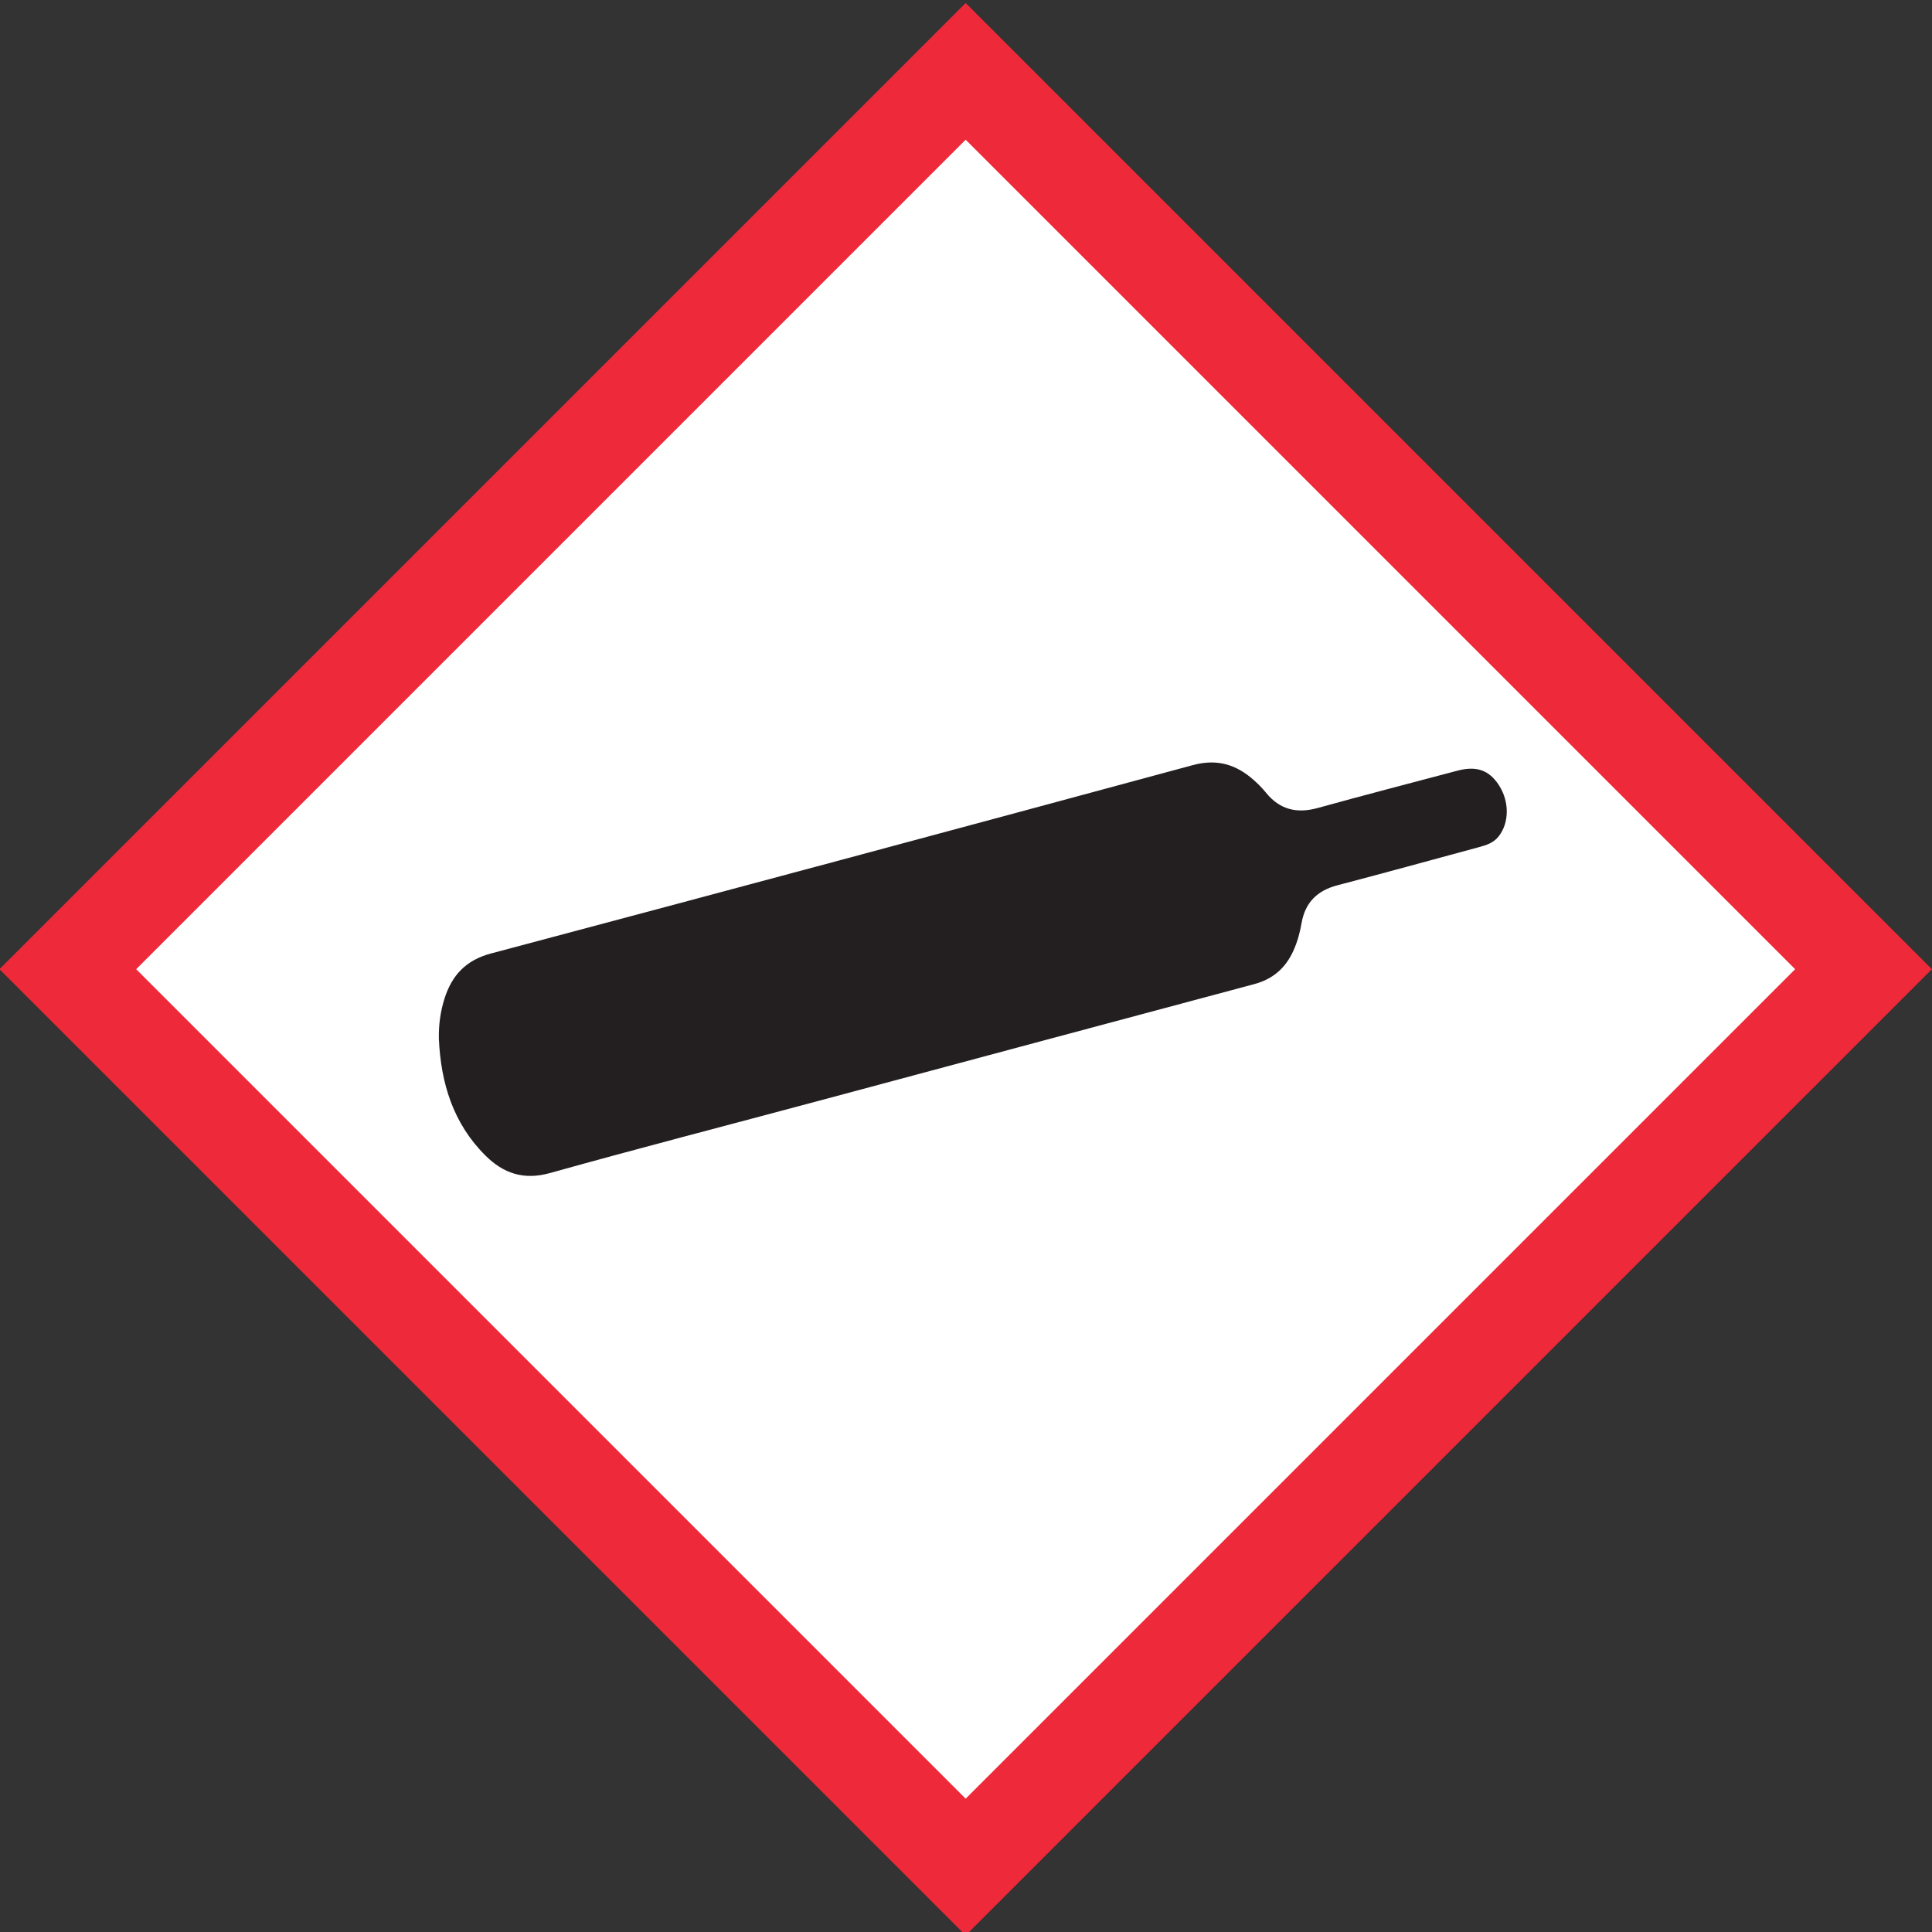
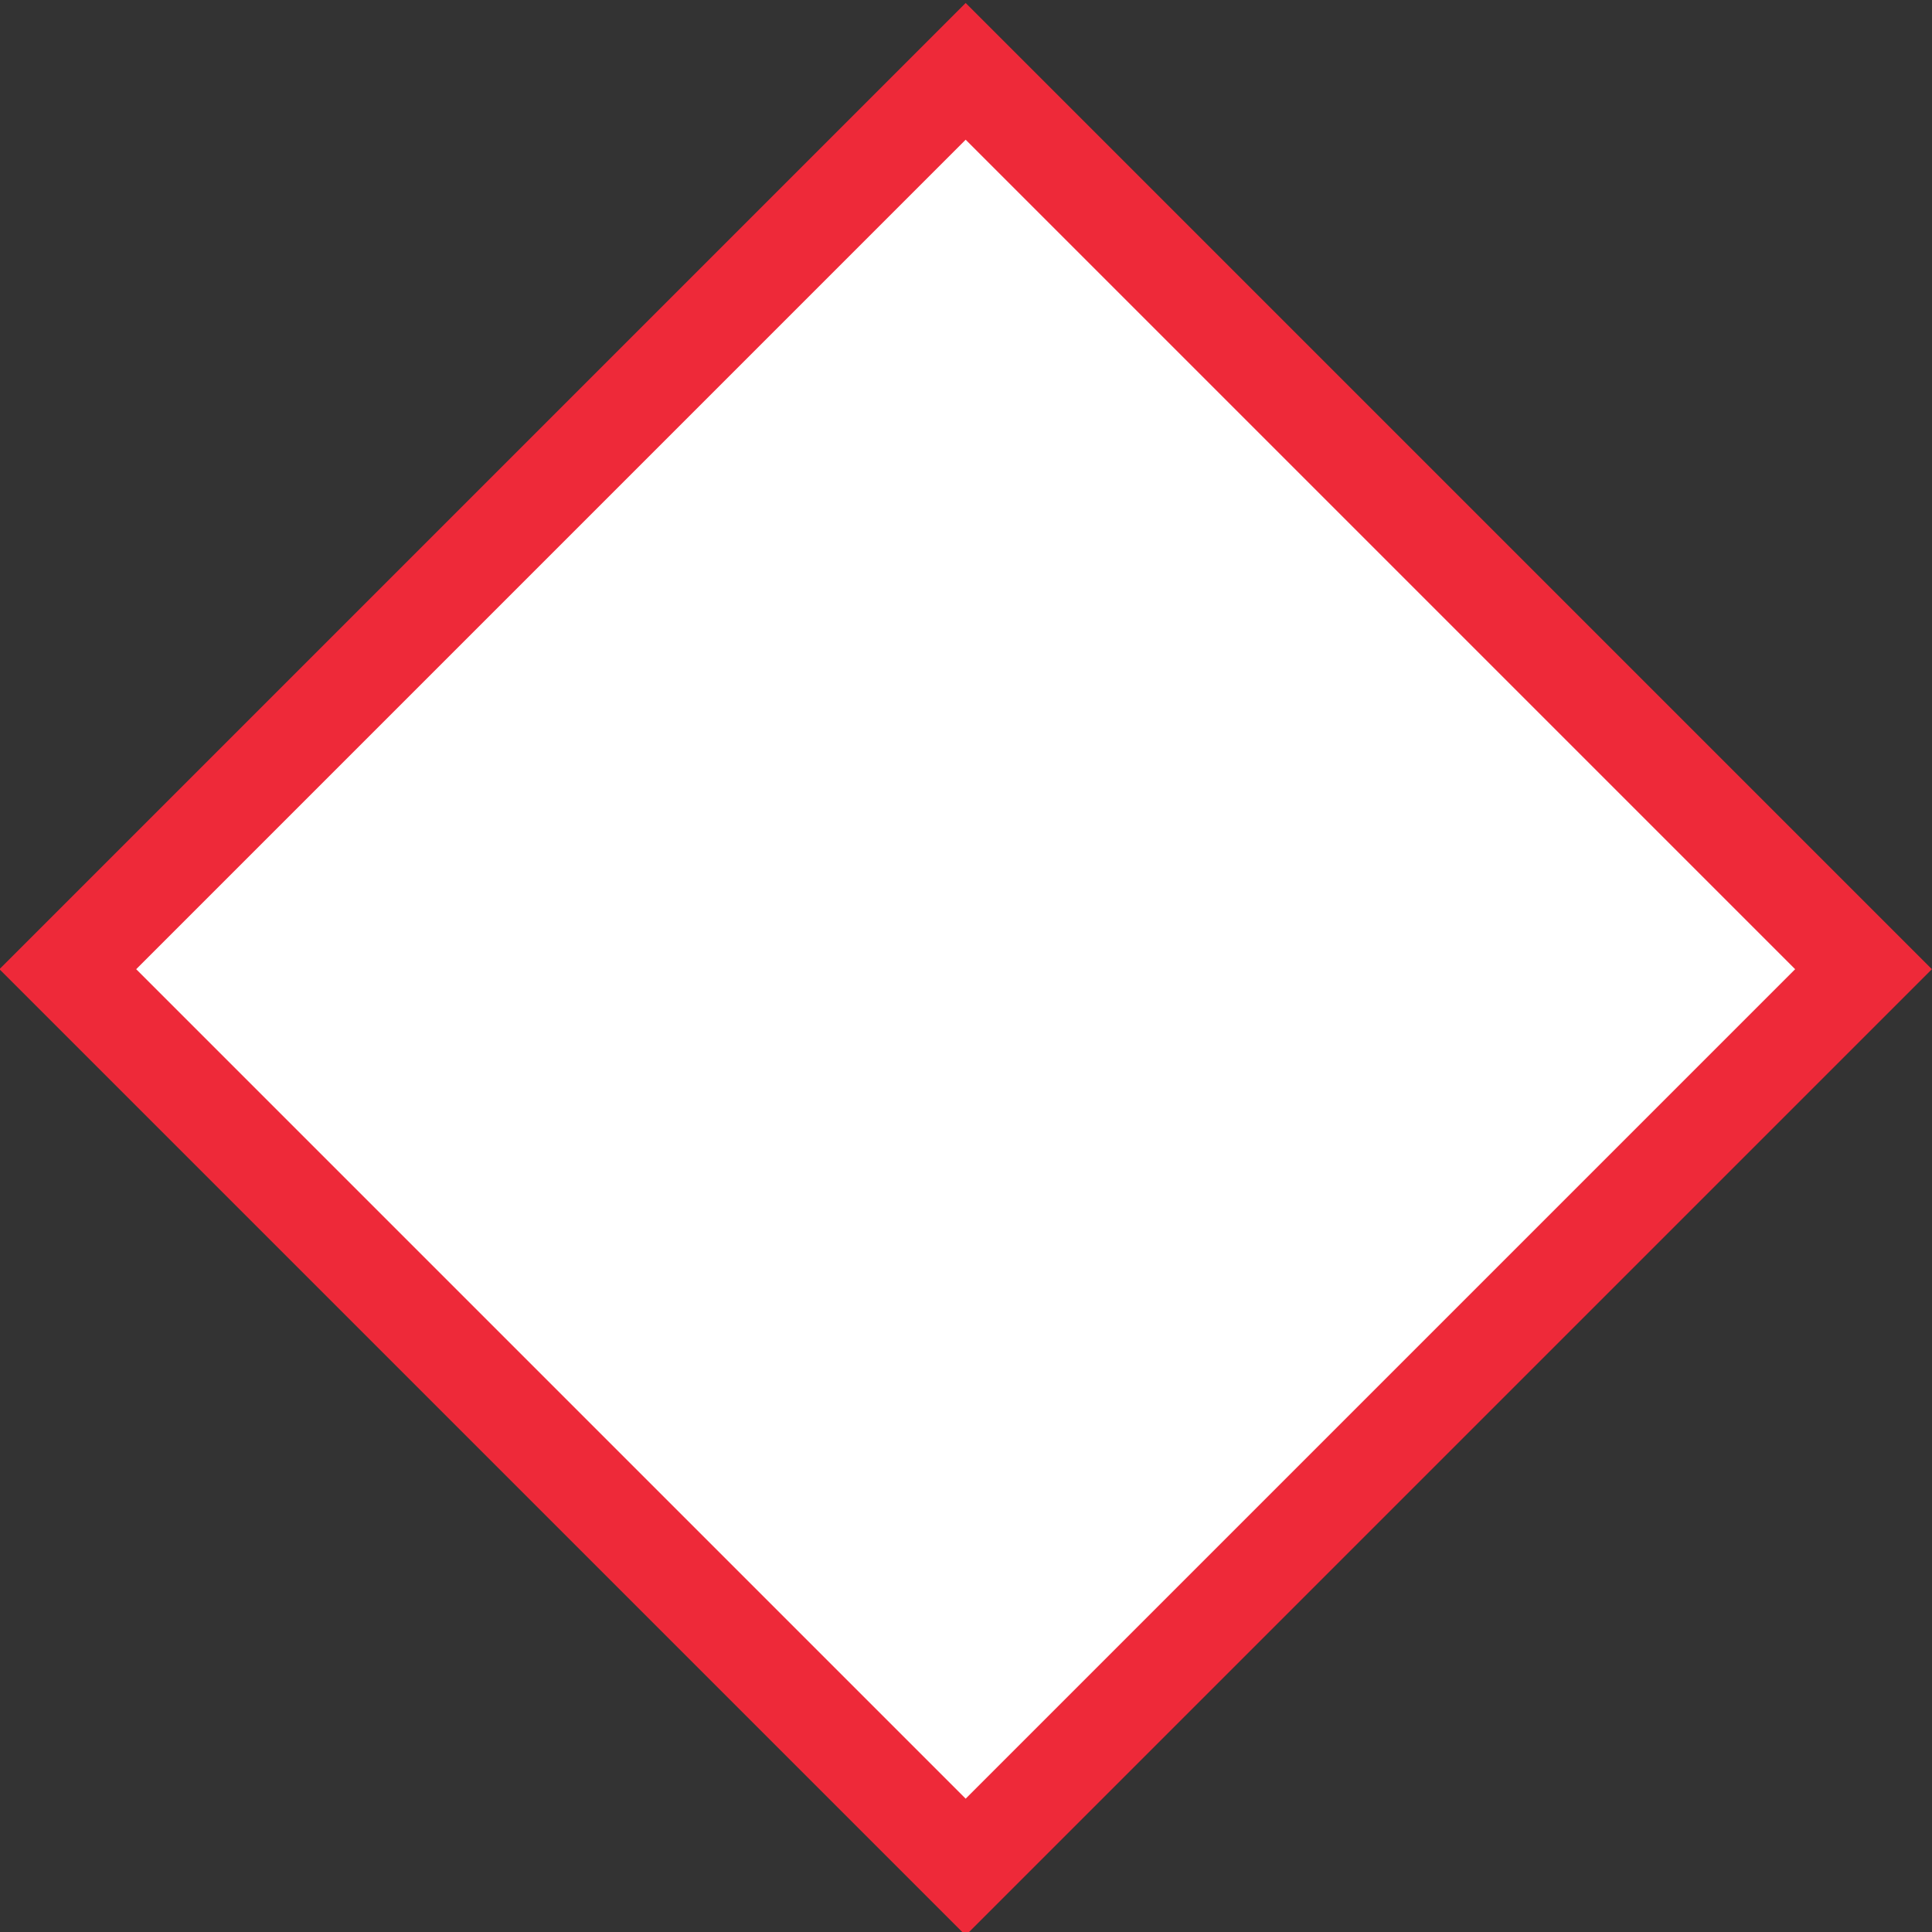
<svg xmlns="http://www.w3.org/2000/svg" xmlns:ns1="http://www.inkscape.org/namespaces/inkscape" xmlns:ns2="http://sodipodi.sourceforge.net/DTD/sodipodi-0.dtd" ns1:version="1.0 (4035a4fb49, 2020-05-01)" ns2:docname="GHS_04.svg" viewBox="0 0 128 128" height="128" width="128" xml:space="preserve" id="svg1046" version="1.1">
  <rect x="0" y="0" width="128" height="128" fill="#333333" stroke="none" />
  <defs id="defs1050" />
  <ns2:namedview ns1:current-layer="g1054" ns1:window-maximized="1" ns1:window-y="-12" ns1:window-x="-12" ns1:cy="480.25462" ns1:cx="426.87205" ns1:zoom="1.4347467" fit-margin-bottom="0" fit-margin-right="0" fit-margin-left="0" fit-margin-top="0" showgrid="false" id="namedview1048" ns1:window-height="2050" ns1:window-width="3840" ns1:pageshadow="2" ns1:pageopacity="0" guidetolerance="10" gridtolerance="10" objecttolerance="10" borderopacity="1" bordercolor="#666666" pagecolor="#ffffff" />
  <g transform="matrix(1.333,0,0,-1.333,-207.841,1111.028)" ns1:label="ink_ext_XXXXXX" ns1:groupmode="layer" id="g1054">
    <g transform="matrix(0.15,0,0,0.15,132.51,708.341)" id="g1079">
      <path id="path1058" style="fill:#ffffff;fill-opacity:1;fill-rule:nonzero;stroke:none;stroke-width:0.1" d="m 773.536,513.117 -297.5,-297.5 -297.501,297.5 297.501,297.5 297.5,-297.5" />
      <path id="path1060" style="fill:#ee2939;fill-opacity:1;fill-rule:nonzero;stroke:none;stroke-width:0.1" d="M 201.19,513.117 476.035,238.271 750.881,513.117 476.035,787.963 Z M 476.035,192.963 155.881,513.117 476.035,833.271 796.19,513.117 476.035,192.963" />
-       <path id="path1062" style="fill:#231f20;fill-opacity:1;fill-rule:nonzero;stroke:none;stroke-width:0.1" d="m 301.481,490.137 c -0.081,4.546 0.51,8.974 1.881,13.275 2.456,7.708 7.077,12.703 15.39,14.913 77.559,20.623 155.068,41.434 232.533,62.409 7.959,2.154 14.268,0.289 20.097,-4.854 1.465,-1.292 2.88,-2.682 4.101,-4.202 4.591,-5.709 10.268,-7.067 17.246,-5.134 15.36,4.255 30.792,8.251 46.197,12.34 6.361,1.689 10.533,0.223 13.799,-4.803 3.527,-5.428 3.44,-12.481 -0.088,-16.954 -1.688,-2.141 -4.032,-2.894 -6.478,-3.555 -15.656,-4.232 -31.29,-8.552 -46.979,-12.658 -6.696,-1.753 -10.675,-5.728 -11.854,-12.551 -0.549,-3.178 -1.4,-6.275 -2.748,-9.226 -2.599,-5.689 -6.789,-9.325 -12.942,-10.967 C 523.411,495.298 475.213,482.323 427,469.405 c -29.576,-7.924 -59.223,-15.594 -88.711,-23.834 -8.716,-2.436 -15.45,-0.089 -21.372,5.794 -10.723,10.652 -14.795,24.064 -15.436,38.772" />
    </g>
  </g>
</svg>